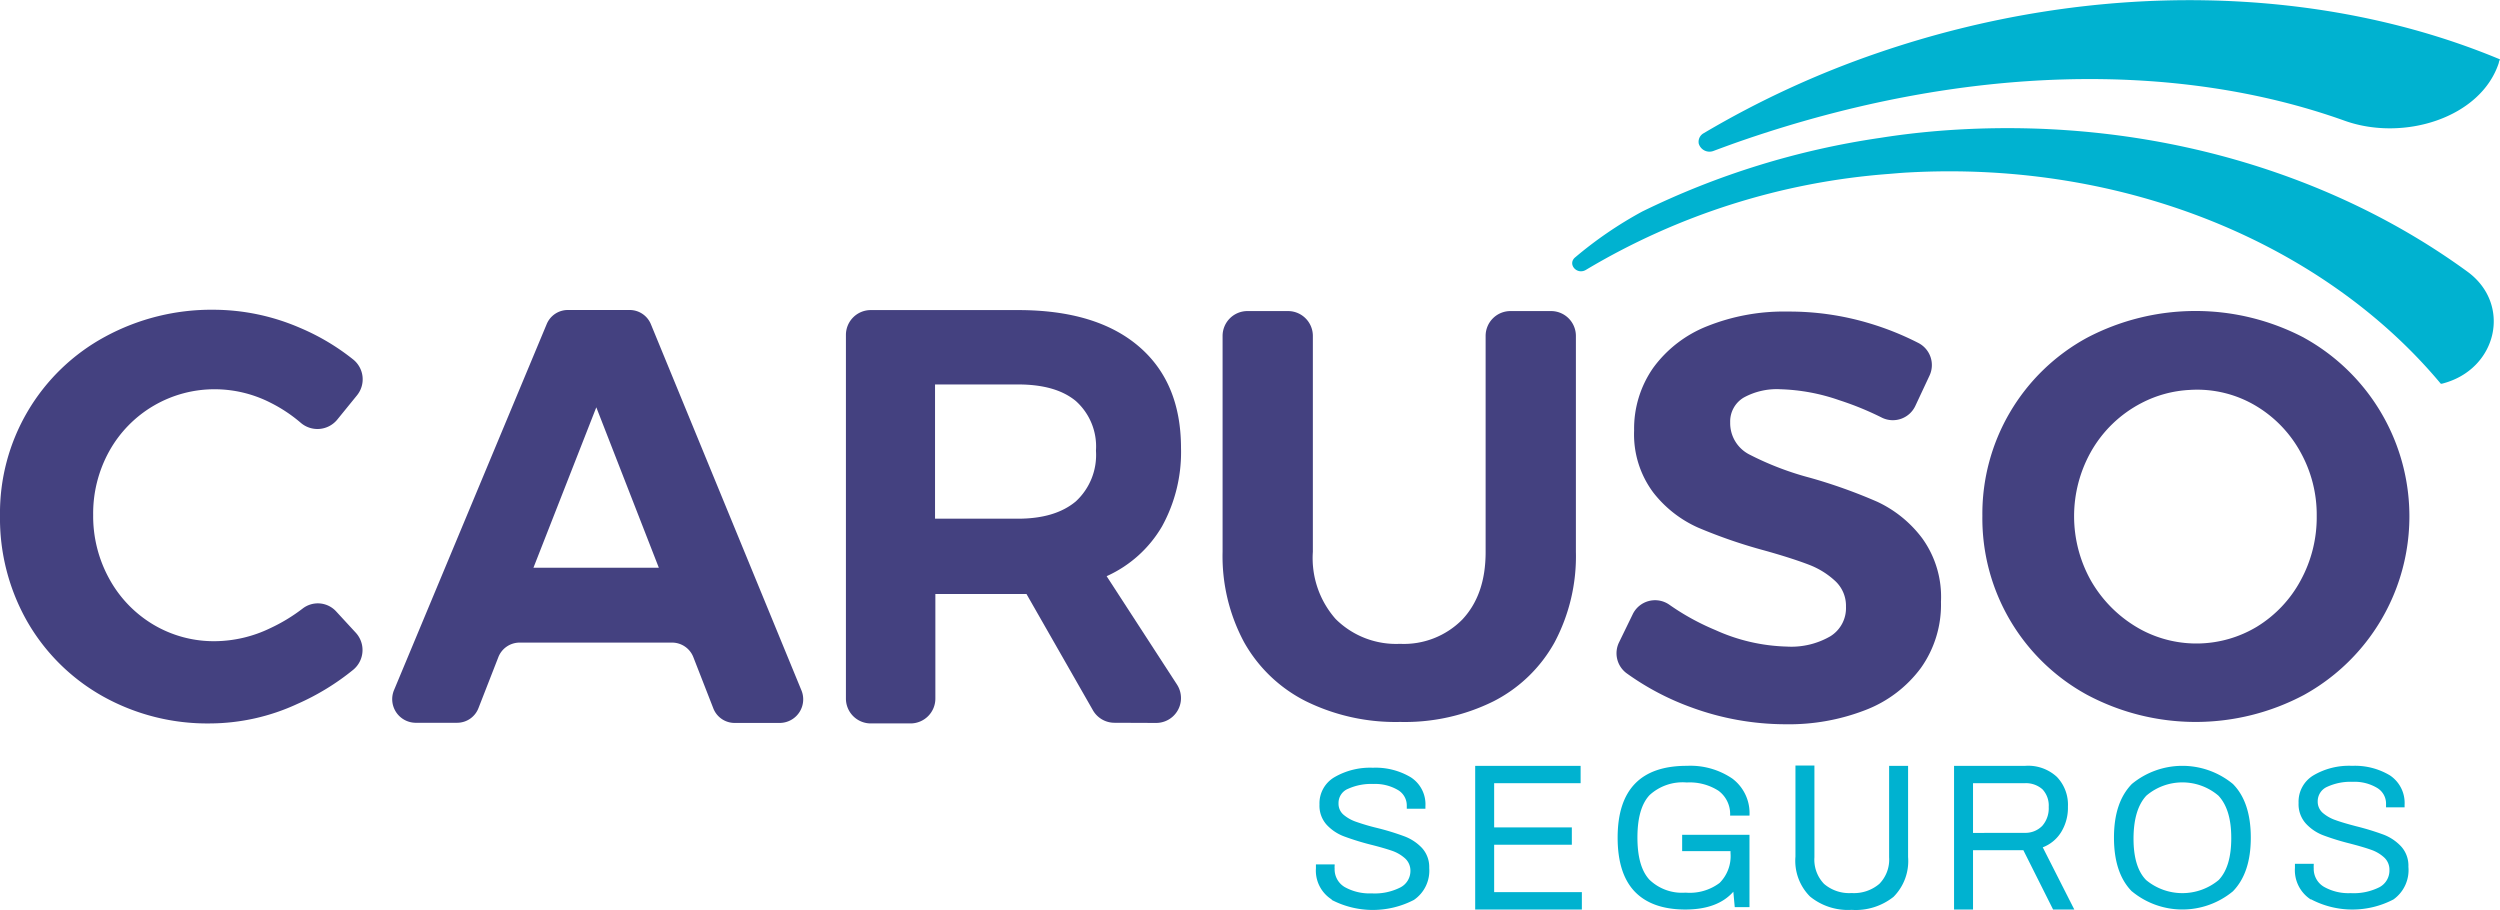
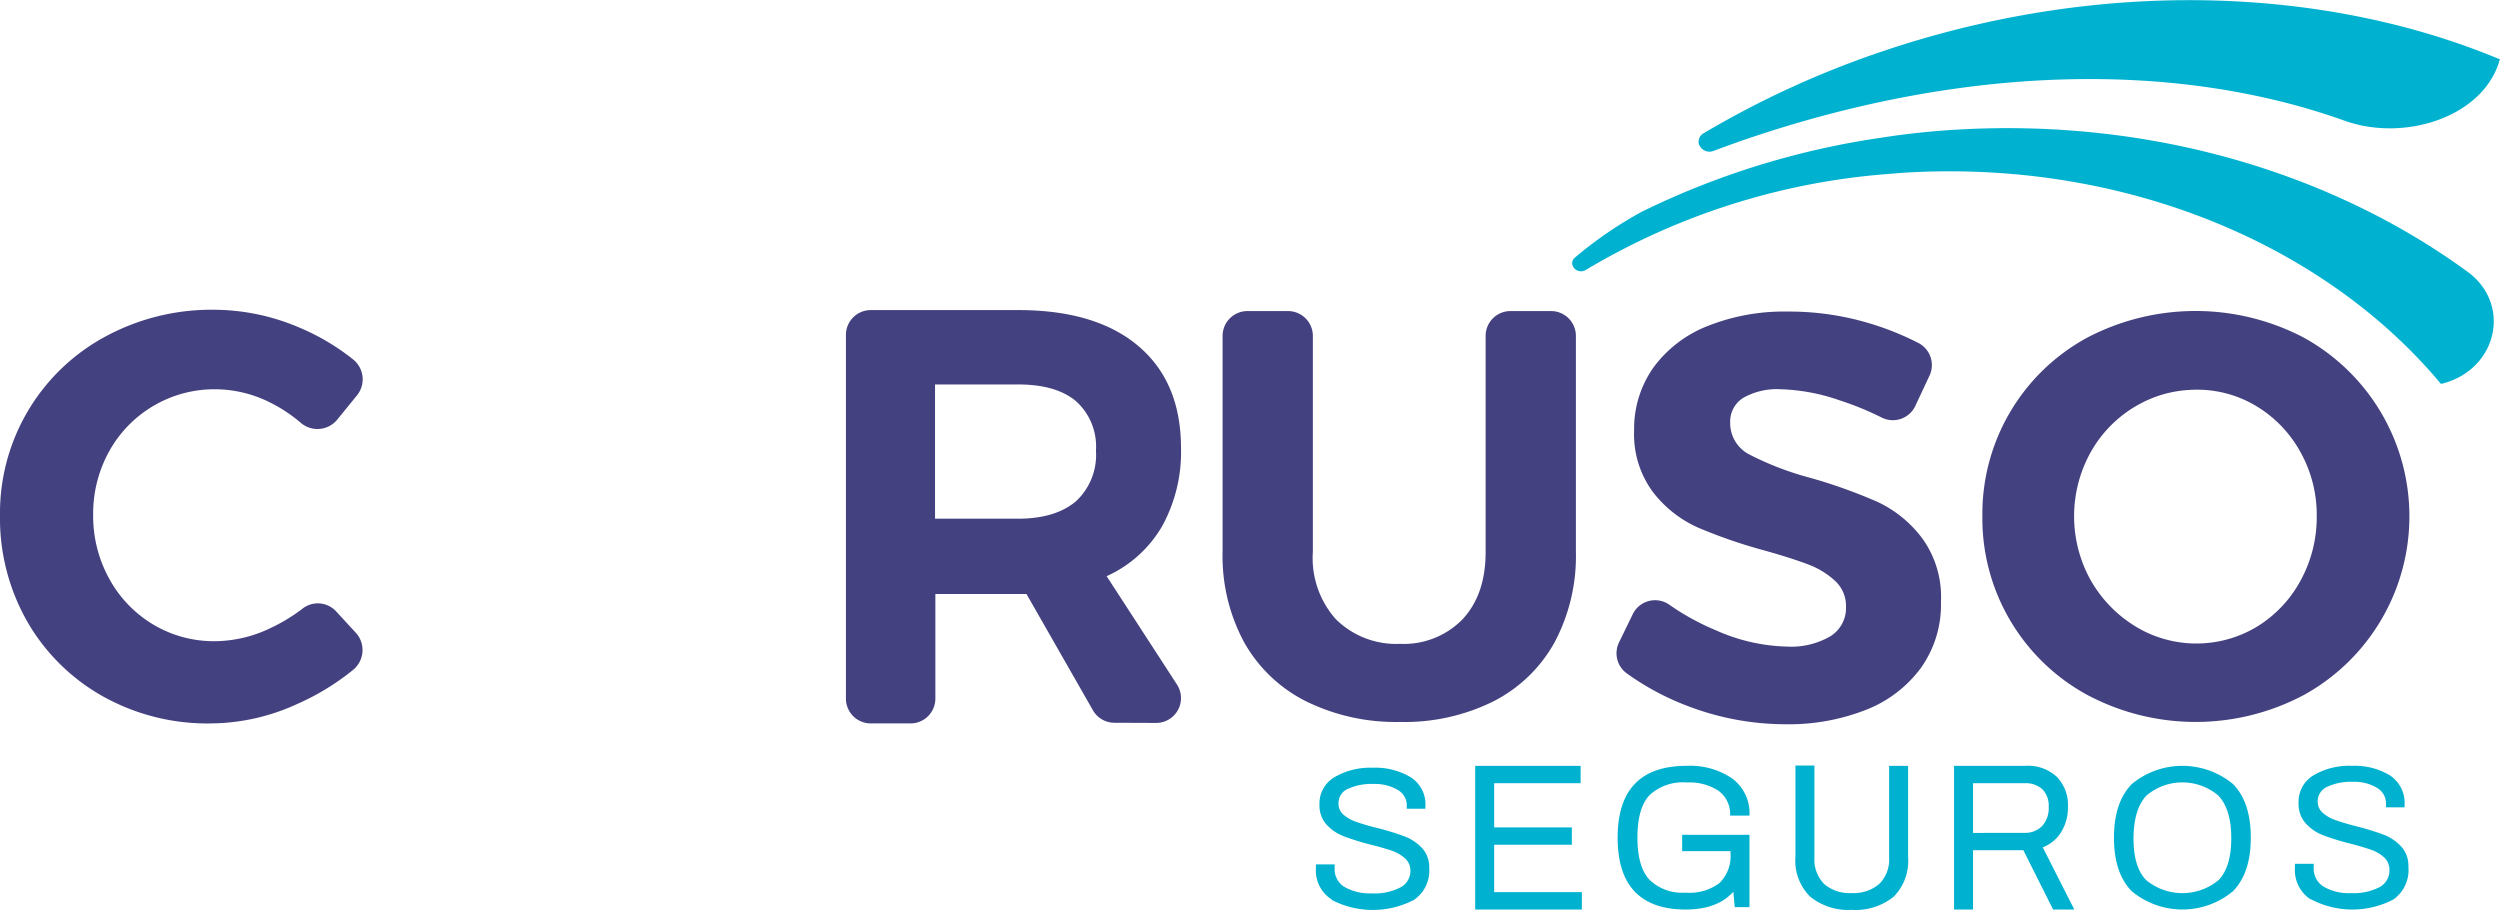
<svg xmlns="http://www.w3.org/2000/svg" viewBox="0 0 301.86 109.82">
  <defs>
    <style>.cls-1{fill:#444180;}.cls-2{fill:#00b2d0;}</style>
  </defs>
  <title>Carusoseguros_logo</title>
  <g id="Layer_2" data-name="Layer 2">
    <g id="Layer_1-2" data-name="Layer 1">
      <path class="cls-1" d="M222.07,48.32A23.55,23.55,0,0,0,215,47a8.3,8.3,0,0,0-4.45,1,3.35,3.35,0,0,0-1.64,3,4.25,4.25,0,0,0,2.36,3.9,36.17,36.17,0,0,0,7.29,2.79,63,63,0,0,1,8.12,2.9A14.39,14.39,0,0,1,232.1,65a12.08,12.08,0,0,1,2.26,7.66,13.17,13.17,0,0,1-2.43,8,15,15,0,0,1-6.68,5.07,25.47,25.47,0,0,1-9.65,1.72,33.06,33.06,0,0,1-11.44-2.06,32,32,0,0,1-7.76-4.1,3,3,0,0,1-.9-3.75l1.62-3.33A3,3,0,0,1,201.54,73a29.08,29.08,0,0,0,5.57,3.07,22.21,22.21,0,0,0,8.62,2A9.42,9.42,0,0,0,221,76.83a4,4,0,0,0,1.89-3.58,4.07,4.07,0,0,0-1.27-3.07,9.75,9.75,0,0,0-3.22-2c-1.3-.5-3.09-1.08-5.38-1.72a61.27,61.27,0,0,1-8-2.76,14.15,14.15,0,0,1-5.38-4.21A11.71,11.71,0,0,1,197.31,52a12.81,12.81,0,0,1,2.33-7.62,14.78,14.78,0,0,1,6.51-5,24.91,24.91,0,0,1,9.72-1.76A33.57,33.57,0,0,1,225.59,39a34.79,34.79,0,0,1,6,2.39,3,3,0,0,1,1.37,4L231.27,49a3,3,0,0,1-4,1.45A36.48,36.48,0,0,0,222.07,48.32Z" />
      <path class="cls-1" d="M161.27,74.74a10.35,10.35,0,0,0,7.77,3,9.92,9.92,0,0,0,7.53-2.94c1.87-2,2.81-4.68,2.81-8.15V40.56a3,3,0,0,1,3-3h4.9a3,3,0,0,1,3,3V66.63a22.15,22.15,0,0,1-2.57,10.92,17.5,17.5,0,0,1-7.36,7.12,24.09,24.09,0,0,1-11.3,2.5,24.52,24.52,0,0,1-11.37-2.5,17.63,17.63,0,0,1-7.46-7.12,21.94,21.94,0,0,1-2.6-10.92V40.56a3,3,0,0,1,3-3h4.9a3,3,0,0,1,3,3V66.63A11.1,11.1,0,0,0,161.27,74.74Z" />
      <path class="cls-1" d="M134.57,87.27a3,3,0,0,1-2.63-1.55l-8-14h-11V84.35a3,3,0,0,1-3,3h-4.8a3,3,0,0,1-3-3V40.44a3,3,0,0,1,3-3h17.8q9.39,0,14.52,4.35t5.14,12.29a18.56,18.56,0,0,1-2.3,9.49,14.73,14.73,0,0,1-6.68,6l8.49,13.08a3,3,0,0,1-2.53,4.64ZM112.9,62.63h10c3,0,5.33-.69,7-2.09a7.62,7.62,0,0,0,2.43-6.12,7.36,7.36,0,0,0-2.43-6c-1.62-1.34-3.93-2-7-2h-10Z" />
-       <path class="cls-1" d="M86.11,85.48l-2.38-6.1a2.76,2.76,0,0,0-2.55-1.79H62.71a2.76,2.76,0,0,0-2.55,1.79l-2.38,6.1a2.76,2.76,0,0,1-2.55,1.79H50.12a2.85,2.85,0,0,1-2.52-4L66,39.16a2.76,2.76,0,0,1,2.53-1.73h7.54a2.77,2.77,0,0,1,2.53,1.74L96.74,83.29a2.85,2.85,0,0,1-2.53,4H88.66A2.76,2.76,0,0,1,86.11,85.48ZM64.41,68.55H79.55L72,49.18Z" />
      <path class="cls-2" d="M205.13,17.39a1.35,1.35,0,0,0,1.8.82c1.21-.45,2.43-.9,3.66-1.32,26.5-9.09,52.15-9.6,72.52-2.31,7.11,2.54,16.44-.34,18.61-7,0-.14.09-.28.14-.41-21.28-8.89-48.63-9.87-75.1-.79a113.45,113.45,0,0,0-21.06,9.71,1.18,1.18,0,0,0-.57,1.32Z" />
      <path class="cls-2" d="M190.21,31.06c-1,.81.19,2.19,1.29,1.52A83.5,83.5,0,0,1,228.07,21c.75-.06,1.49-.13,2.24-.17,26.52-1.5,50.51,8.84,64.4,25.5l.14,0c6.67-1.68,8.49-9.57,3.09-13.52C281.76,21,260,14.31,236.49,15.64c-3.19.18-6.33.51-9.42,1a97.21,97.21,0,0,0-28.78,8.9A48,48,0,0,0,190.21,31.06Z" />
      <path class="cls-2" d="M160.8,108.61a4.12,4.12,0,0,1-1.91-3.76l0-.48h2.26s0,.07,0,.17a1.61,1.61,0,0,0,0,.33,2.48,2.48,0,0,0,1.22,2.24,6.15,6.15,0,0,0,3.25.76,6.83,6.83,0,0,0,3.47-.72,2.24,2.24,0,0,0,1.21-2,2,2,0,0,0-.63-1.49,4.62,4.62,0,0,0-1.58-.93c-.64-.22-1.49-.47-2.57-.74a31.45,31.45,0,0,1-3.23-1,5.5,5.5,0,0,1-2.1-1.4,3.43,3.43,0,0,1-.87-2.45,3.65,3.65,0,0,1,1.81-3.3,8.56,8.56,0,0,1,4.63-1.14,8.29,8.29,0,0,1,4.58,1.15,3.88,3.88,0,0,1,1.77,3.51v.29h-2.25v-.36a2.16,2.16,0,0,0-1.12-1.93,5.41,5.41,0,0,0-2.91-.7,6.76,6.76,0,0,0-3.05.58A1.84,1.84,0,0,0,161.62,97a1.74,1.74,0,0,0,.61,1.38,4.74,4.74,0,0,0,1.52.85,25.88,25.88,0,0,0,2.52.74,30.62,30.62,0,0,1,3.27,1,5.67,5.67,0,0,1,2.15,1.41,3.41,3.41,0,0,1,.88,2.42,4.27,4.27,0,0,1-1.85,3.86,10.77,10.77,0,0,1-9.92,0Z" />
      <path class="cls-2" d="M178.12,92.47h12.73v2.1H180.41V99.9h9.38V102h-9.38v5.72H191v2.1H178.12Z" />
      <path class="cls-2" d="M203.11,100.8h8.13v8.73h-1.78l-.17-1.86q-1.89,2.14-5.77,2.15-4.05,0-6.13-2.16c-1.38-1.44-2.07-3.62-2.07-6.52q0-8.67,8.35-8.67a9,9,0,0,1,5.5,1.54,5.21,5.21,0,0,1,2.07,4.47H208.9a3.49,3.49,0,0,0-1.4-3,6.45,6.45,0,0,0-3.83-1A5.9,5.9,0,0,0,199.18,96q-1.47,1.56-1.47,5.13v0q0,3.54,1.46,5.1a5.66,5.66,0,0,0,4.35,1.55,6,6,0,0,0,4.11-1.17,4.58,4.58,0,0,0,1.32-3.6v-.24h-5.84Z" />
      <path class="cls-2" d="M218.55,108.25a6.1,6.1,0,0,1-1.76-4.82v-11h2.29v11.08a4.21,4.21,0,0,0,1.17,3.22,4.67,4.67,0,0,0,3.32,1.1,4.72,4.72,0,0,0,3.35-1.11,4.18,4.18,0,0,0,1.18-3.21V92.47h2.29v11a6.13,6.13,0,0,1-1.76,4.82,7.34,7.34,0,0,1-5.06,1.57A7.26,7.26,0,0,1,218.55,108.25Z" />
      <path class="cls-2" d="M235.94,92.47h8.61a5.09,5.09,0,0,1,3.81,1.34,4.85,4.85,0,0,1,1.33,3.59,5.63,5.63,0,0,1-.81,3.06,4.5,4.5,0,0,1-2.23,1.85l3.81,7.51H247.9l-3.59-7.16h-6.08v7.16h-2.29Zm8.49,8.09a2.85,2.85,0,0,0,2.15-.83,3.21,3.21,0,0,0,.79-2.3,2.86,2.86,0,0,0-.75-2.12,3,3,0,0,0-2.19-.74h-6.2v6Z" />
      <path class="cls-2" d="M257.41,107.63q-2.16-2.19-2.16-6.49c0-2.86.72-5,2.16-6.48a9.59,9.59,0,0,1,12.2,0c1.44,1.45,2.16,3.62,2.16,6.48s-.72,5-2.16,6.48a9.57,9.57,0,0,1-12.2,0Zm10.48-1.37q1.51-1.58,1.52-5v-.1c0-2.33-.53-4-1.55-5.09a6.71,6.71,0,0,0-8.7,0c-1,1.07-1.53,2.76-1.55,5.09v.1q0,3.45,1.52,5a6.86,6.86,0,0,0,8.76,0Z" />
      <path class="cls-2" d="M279,108.6a4.21,4.21,0,0,1-1.9-3.81l0-.49h2.27s0,.07,0,.17a1.72,1.72,0,0,0,0,.34,2.51,2.51,0,0,0,1.22,2.26,6,6,0,0,0,3.24.77,6.89,6.89,0,0,0,3.48-.72,2.28,2.28,0,0,0,1.2-2.07,2,2,0,0,0-.62-1.5,4.49,4.49,0,0,0-1.58-.94c-.64-.23-1.5-.48-2.57-.76a29.12,29.12,0,0,1-3.24-1,5.51,5.51,0,0,1-2.09-1.42,3.49,3.49,0,0,1-.87-2.48,3.7,3.7,0,0,1,1.81-3.34A8.45,8.45,0,0,1,284,92.47a8.21,8.21,0,0,1,4.58,1.16,4,4,0,0,1,1.76,3.55v.3h-2.24v-.37a2.21,2.21,0,0,0-1.12-2,5.32,5.32,0,0,0-2.91-.71A6.74,6.74,0,0,0,281,95a1.9,1.9,0,0,0-1.15,1.76,1.79,1.79,0,0,0,.62,1.4,4.75,4.75,0,0,0,1.52.86q.9.33,2.52.75a31.84,31.84,0,0,1,3.27,1,5.68,5.68,0,0,1,2.14,1.43,3.45,3.45,0,0,1,.88,2.46A4.35,4.35,0,0,1,289,108.6a10.71,10.71,0,0,1-9.93,0Z" />
      <path class="cls-1" d="M32.71,48.65A14.87,14.87,0,0,0,26,47a14.53,14.53,0,0,0-12.81,7.48,15.5,15.5,0,0,0-1.94,7.69,15.65,15.65,0,0,0,1.94,7.71,14.55,14.55,0,0,0,5.33,5.54,14.26,14.26,0,0,0,7.48,2,15.6,15.6,0,0,0,6.61-1.56,20.89,20.89,0,0,0,3.93-2.38,3,3,0,0,1,4.08.38l2.35,2.55a3.09,3.09,0,0,1-.32,4.46A29.47,29.47,0,0,1,35.89,85a25.3,25.3,0,0,1-10.48,2.35A25.86,25.86,0,0,1,12.46,84.1a24.12,24.12,0,0,1-9.14-9A25.17,25.17,0,0,1,0,62.25a24.21,24.21,0,0,1,12.7-21.6A26.89,26.89,0,0,1,25.82,37.4a26.4,26.4,0,0,1,10.39,2.18,27.29,27.29,0,0,1,6.44,3.83,3.07,3.07,0,0,1,.45,4.33l-2.39,2.94a3.09,3.09,0,0,1-4.42.35A17.83,17.83,0,0,0,32.71,48.65Z" />
      <path class="cls-1" d="M278.19,40.78a24.63,24.63,0,0,1,0,43.13,27.87,27.87,0,0,1-26.16,0,24.26,24.26,0,0,1-12.67-21.62A24.2,24.2,0,0,1,252,40.78a28.18,28.18,0,0,1,26.2,0Zm-19.61,7.88a14.83,14.83,0,0,0-6.14,5.94,15.9,15.9,0,0,0,0,15.46,15.47,15.47,0,0,0,6.15,6,14.16,14.16,0,0,0,13.92-.39,14.72,14.72,0,0,0,5.27-5.57,15.9,15.9,0,0,0,1.95-7.8,15.53,15.53,0,0,0-1.95-7.69,14.75,14.75,0,0,0-5.27-5.53,13.84,13.84,0,0,0-8.1-2A14.13,14.13,0,0,0,258.58,48.66Z" />
    </g>
  </g>
</svg>